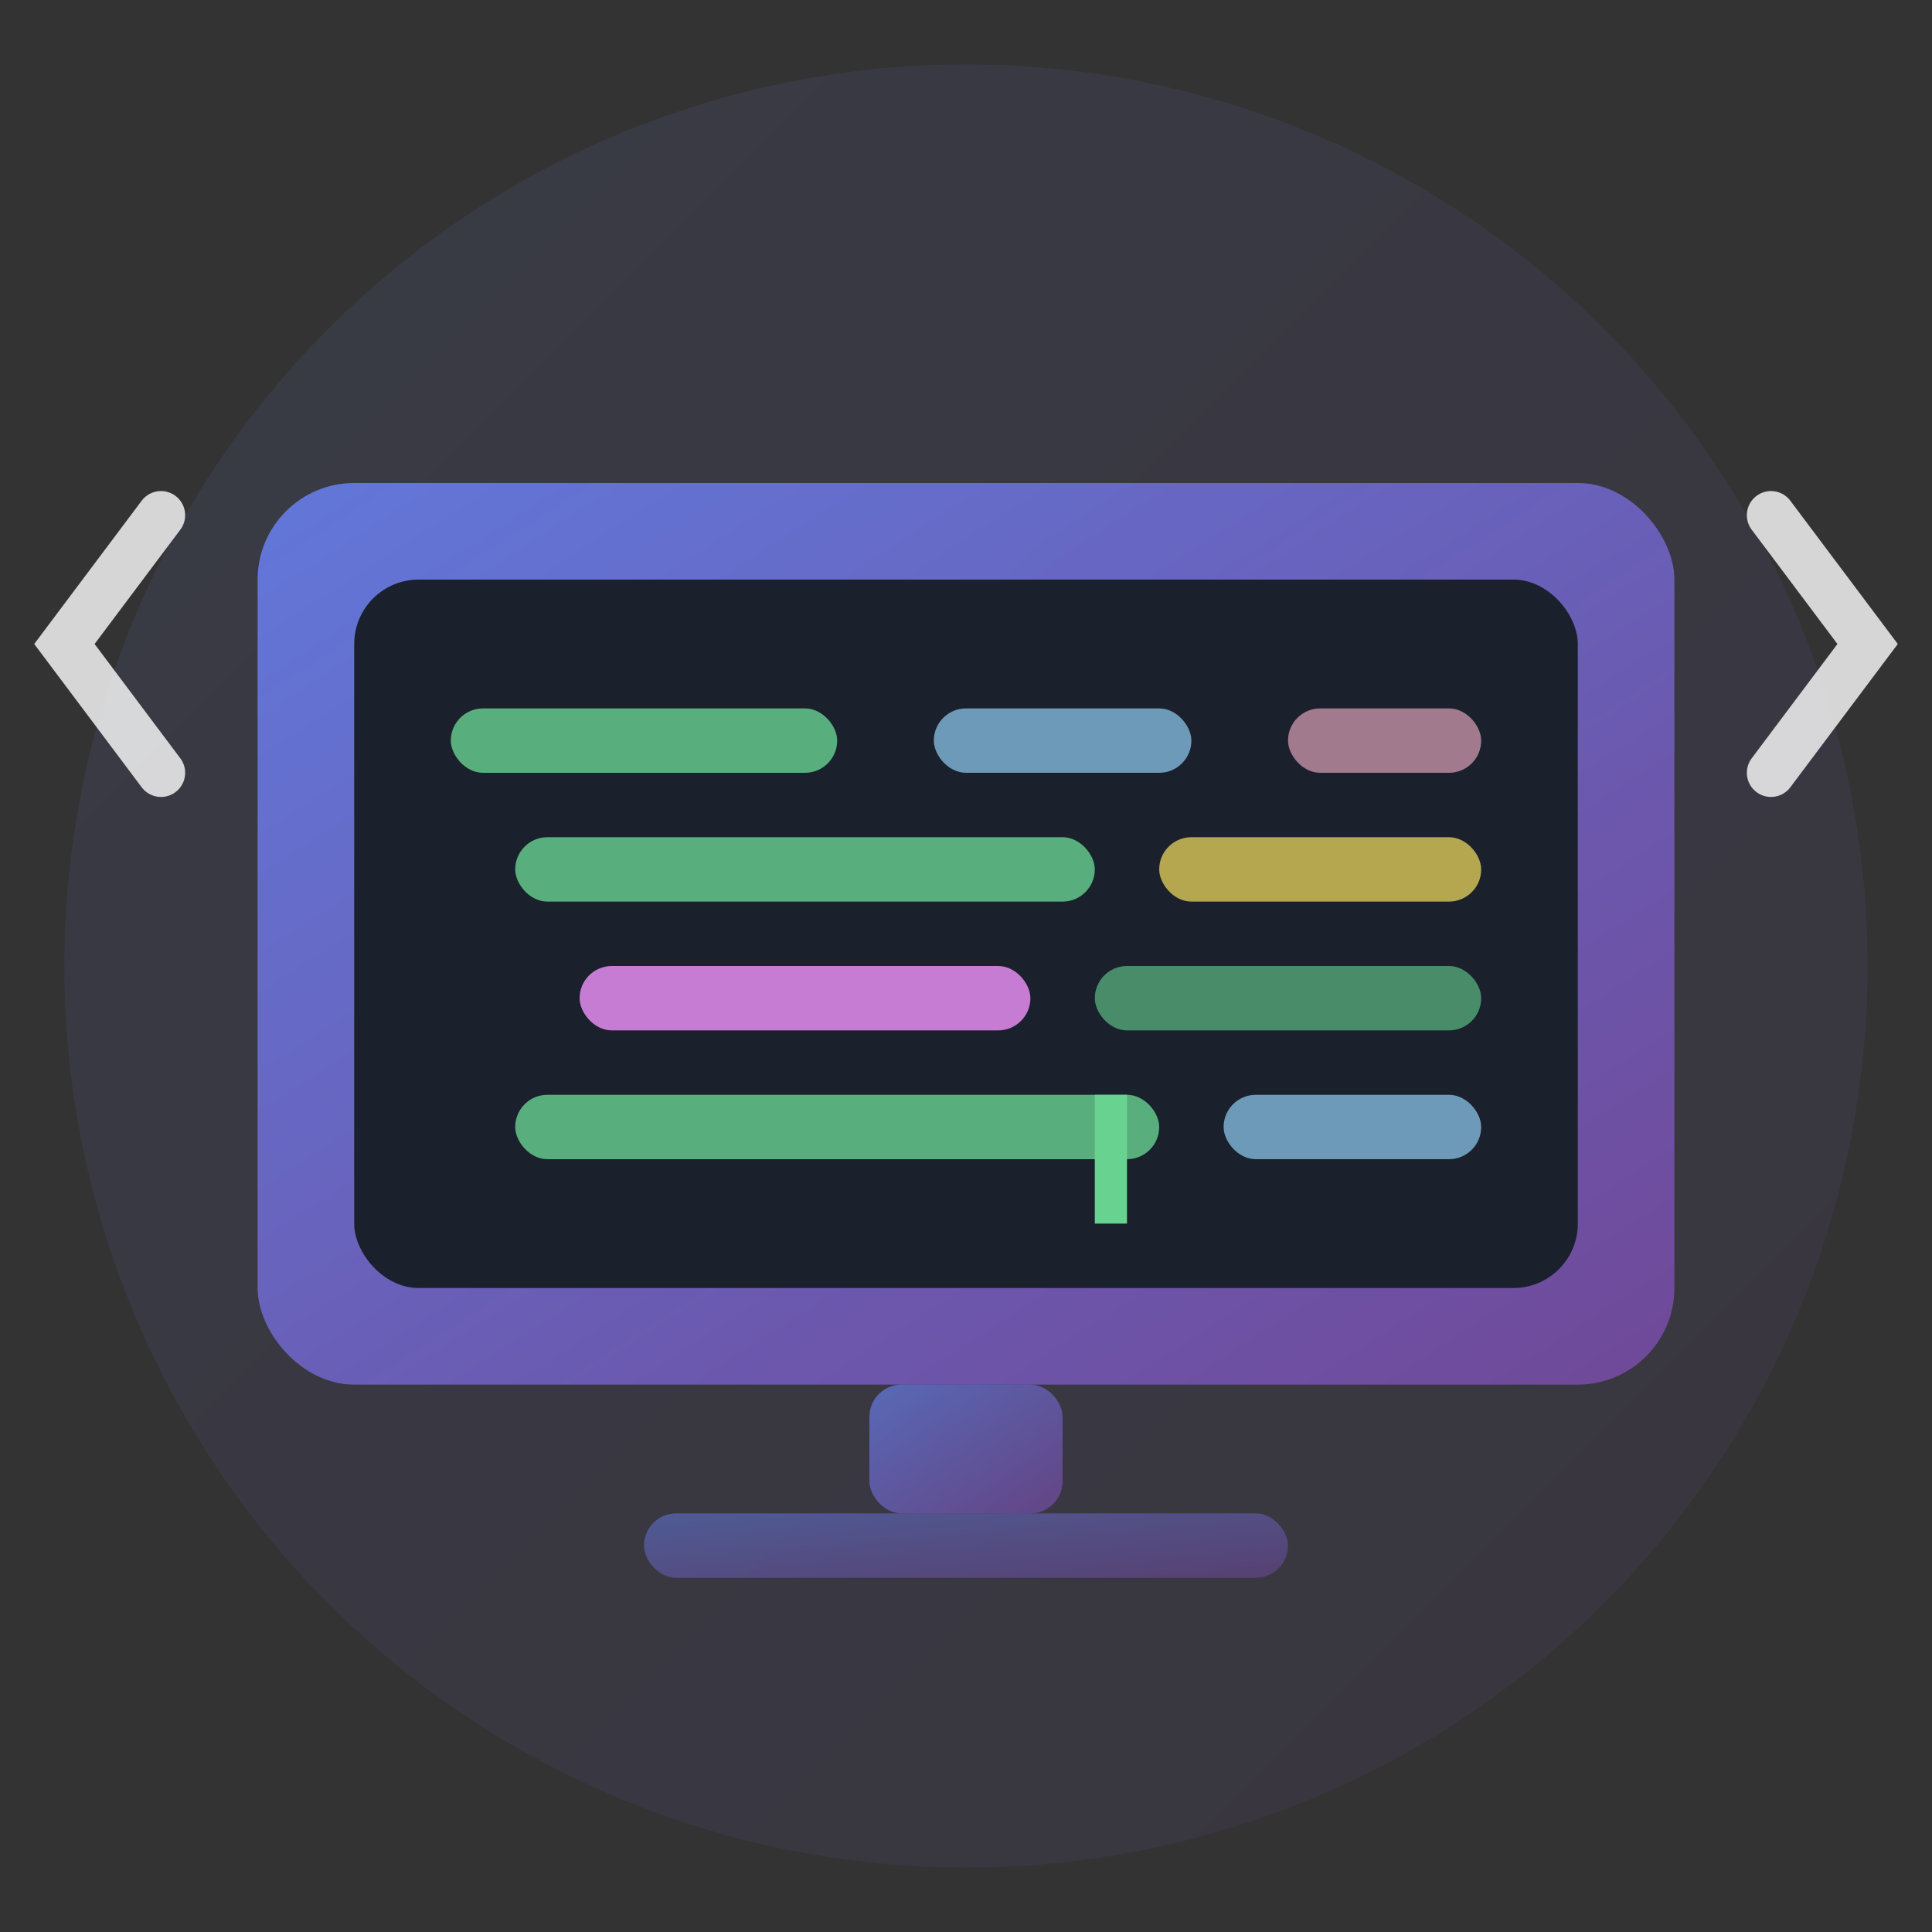
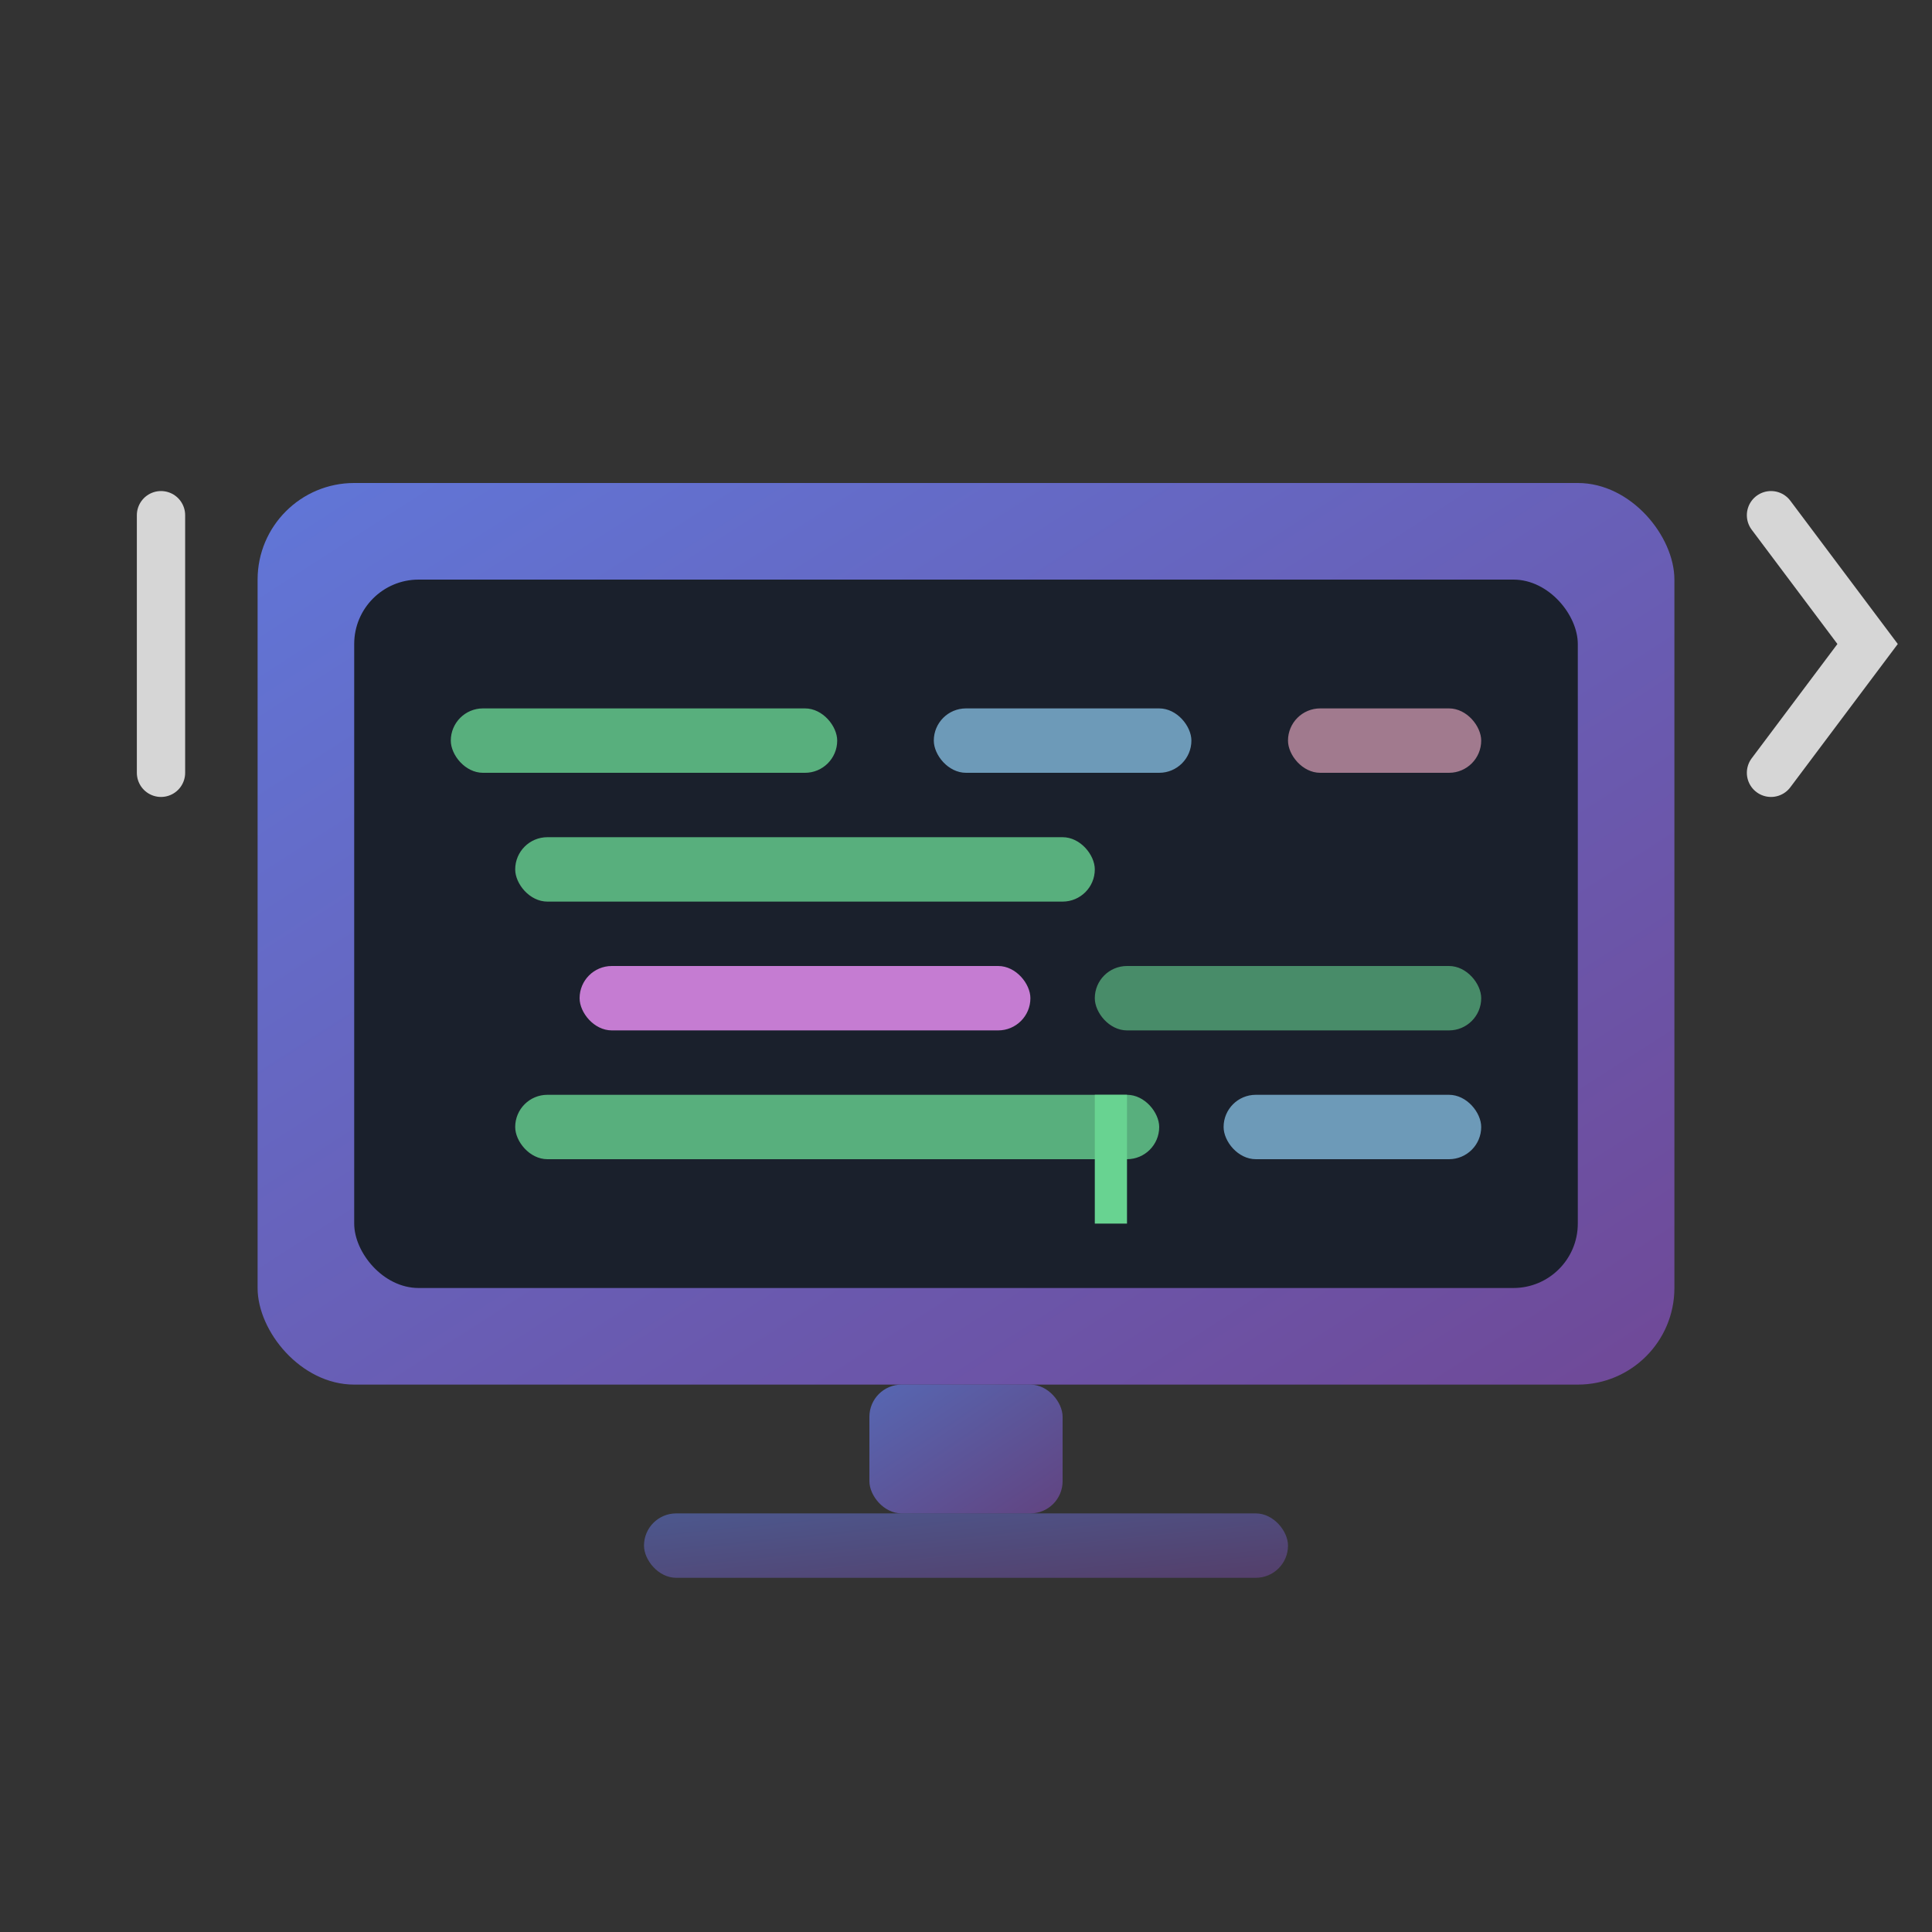
<svg xmlns="http://www.w3.org/2000/svg" width="60" height="60" viewBox="0 0 60 60">
  <rect x="0" y="0" width="60" height="60" fill="#333333" stroke="none" />
  <defs>
    <linearGradient id="progGradient" x1="0%" y1="0%" x2="100%" y2="100%">
      <stop offset="0%" style="stop-color:#667eea;stop-opacity:1" />
      <stop offset="100%" style="stop-color:#764ba2;stop-opacity:1" />
    </linearGradient>
  </defs>
-   <circle cx="30" cy="30" r="28" fill="url(#progGradient)" opacity="0.1" />
  <rect x="8" y="15" width="44" height="28" rx="3" fill="url(#progGradient)" opacity="0.9" />
  <rect x="11" y="18" width="38" height="22" rx="2" fill="#1a202c" />
  <g transform="translate(14, 22)" fill="#68d391">
    <rect x="0" y="0" width="12" height="2" rx="1" opacity="0.8" />
    <rect x="15" y="0" width="8" height="2" rx="1" fill="#90cdf4" opacity="0.7" />
    <rect x="26" y="0" width="6" height="2" rx="1" fill="#fbb6ce" opacity="0.6" />
    <rect x="2" y="4" width="18" height="2" rx="1" opacity="0.8" />
-     <rect x="22" y="4" width="10" height="2" rx="1" fill="#f6e05e" opacity="0.7" />
    <rect x="4" y="8" width="14" height="2" rx="1" fill="#f093fb" opacity="0.8" />
    <rect x="20" y="8" width="12" height="2" rx="1" opacity="0.6" />
    <rect x="2" y="12" width="20" height="2" rx="1" opacity="0.8" />
    <rect x="24" y="12" width="8" height="2" rx="1" fill="#90cdf4" opacity="0.7" />
  </g>
  <rect x="34" y="34" width="1" height="4" fill="#68d391">
    <animate attributeName="opacity" values="1;0;1" dur="1s" repeatCount="indefinite" />
  </rect>
  <rect x="27" y="43" width="6" height="4" rx="1" fill="url(#progGradient)" opacity="0.7" />
  <rect x="20" y="47" width="20" height="2" rx="1" fill="url(#progGradient)" opacity="0.5" />
  <g transform="translate(2, 8)" fill="#ffffff" opacity="0.8">
-     <path d="M3 8 L0 12 L3 16" stroke="#ffffff" stroke-width="1.5" fill="none" stroke-linecap="round" />
+     <path d="M3 8 L3 16" stroke="#ffffff" stroke-width="1.5" fill="none" stroke-linecap="round" />
    <path d="M53 8 L56 12 L53 16" stroke="#ffffff" stroke-width="1.5" fill="none" stroke-linecap="round" />
  </g>
</svg>